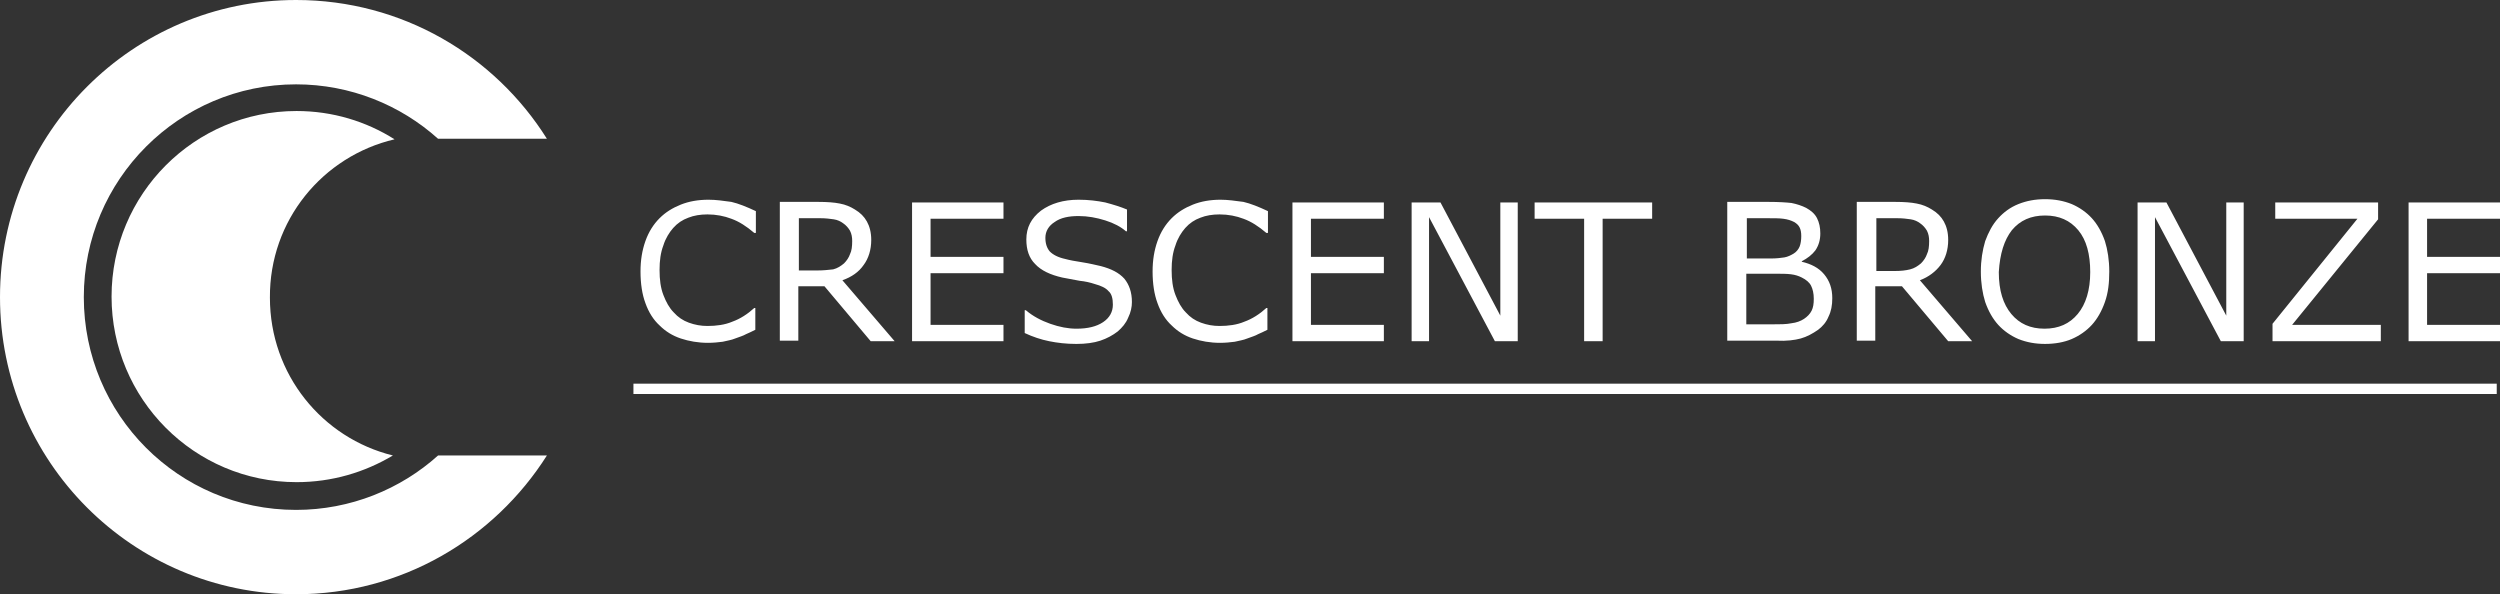
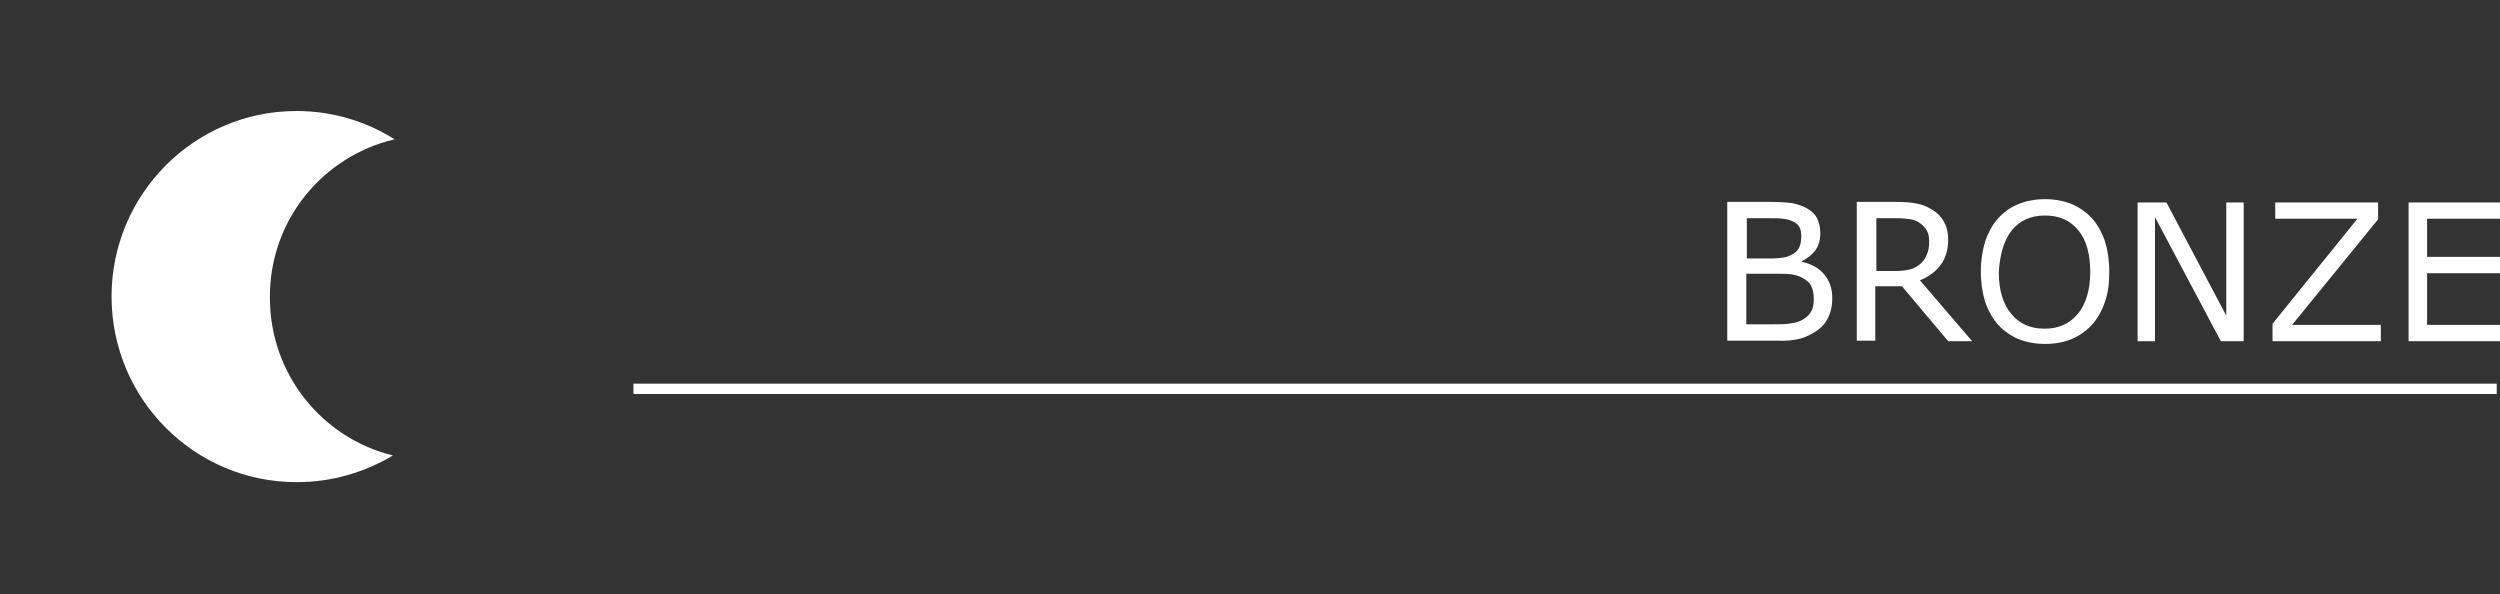
<svg xmlns="http://www.w3.org/2000/svg" id="Layer_1" x="0px" y="0px" viewBox="0 0 459.4 109.2" style="enable-background:new 0 0 459.4 109.2;" xml:space="preserve">
  <rect x="0" y="0" width="459.4" height="109.2" fill="#333333" stroke="none" />
  <style type="text/css">	.st0{fill-rule:evenodd;clip-rule:evenodd;fill:#FFFFFF;}</style>
  <g>
    <g>
      <path class="st0" d="M116.4,72.4h342.4v-1.9H116.4V72.4z M330.9,62.2c1.1-0.3,2.2-0.9,3.2-1.6c0.8-0.6,1.5-1.4,1.9-2.4    c0.5-1,0.7-2.1,0.7-3.4c0-1.8-0.5-3.2-1.5-4.4c-1-1.2-2.4-1.9-4.1-2.3V48c1-0.5,1.9-1.2,2.5-2c0.6-0.9,0.9-1.9,0.9-3.1    c0-1.1-0.2-2-0.6-2.8c-0.4-0.8-1.1-1.4-2-1.9c-0.8-0.4-1.7-0.7-2.7-0.9c-0.9-0.1-2.3-0.2-4.2-0.2h-7.6v25.5h9    C328.3,62.7,329.8,62.5,330.9,62.2z M320.9,40.1h4c1.1,0,2.1,0,2.8,0.1c0.8,0.1,1.4,0.3,2,0.6c0.5,0.3,0.8,0.6,1,1    c0.2,0.4,0.3,0.9,0.3,1.6c0,0.7-0.1,1.4-0.3,1.9c-0.2,0.5-0.6,1-1.1,1.3c-0.5,0.3-1.1,0.6-1.7,0.7c-0.6,0.1-1.5,0.2-2.5,0.2h-4.4    V40.1z M320.9,59.8v-9.5h5.3c1.1,0,2.1,0,2.9,0.1c0.8,0.1,1.4,0.3,2,0.6c0.8,0.4,1.4,0.9,1.7,1.5c0.3,0.6,0.5,1.4,0.5,2.4    c0,0.9-0.1,1.6-0.4,2.2c-0.3,0.6-0.8,1.1-1.4,1.5c-0.6,0.4-1.4,0.7-2.3,0.8c-0.9,0.2-2.2,0.2-3.6,0.2H320.9z M344.7,52.6h4.8    l8.5,10.1h4.4l-9.6-11.2c1.6-0.6,2.9-1.6,3.8-2.8c0.9-1.2,1.4-2.8,1.4-4.6c0-1.4-0.3-2.5-0.8-3.4c-0.5-0.9-1.2-1.6-2.2-2.2    c-0.8-0.5-1.7-0.9-2.8-1.1c-1-0.2-2.3-0.3-3.9-0.3h-7.1v25.5h3.4V52.6z M344.7,40.1h4c0.9,0,1.7,0.1,2.4,0.2    c0.7,0.1,1.3,0.4,1.7,0.7c0.6,0.4,1,0.9,1.3,1.4c0.3,0.6,0.4,1.2,0.4,1.9c0,1-0.1,1.8-0.4,2.4c-0.2,0.6-0.6,1.2-1.1,1.7    c-0.6,0.5-1.2,0.9-2,1.1c-0.8,0.2-1.7,0.3-2.8,0.3h-3.4V40.1z M367.2,59.7c1,1.1,2.3,2,3.7,2.6c1.5,0.6,3.1,0.9,4.9,0.9    c1.8,0,3.5-0.3,4.9-0.9c1.4-0.6,2.7-1.5,3.7-2.6c1-1.1,1.8-2.5,2.4-4.2c0.6-1.7,0.8-3.5,0.8-5.6c0-2.1-0.3-4-0.8-5.6    c-0.6-1.7-1.4-3.1-2.4-4.2c-1-1.1-2.3-2-3.7-2.6c-1.5-0.6-3.1-0.9-4.9-0.9c-1.8,0-3.4,0.3-4.9,0.9c-1.5,0.6-2.7,1.5-3.7,2.6    c-1.1,1.2-1.8,2.6-2.4,4.2c-0.5,1.7-0.8,3.5-0.8,5.6c0,2.1,0.3,4,0.8,5.6C365.4,57.2,366.2,58.6,367.2,59.7z M369.7,42.3    c1.5-1.8,3.5-2.7,6.1-2.7c2.6,0,4.6,0.9,6.1,2.7c1.5,1.8,2.2,4.4,2.2,7.7c0,3.3-0.8,5.9-2.3,7.7c-1.5,1.8-3.5,2.7-6.1,2.7    s-4.6-0.9-6.1-2.7c-1.5-1.8-2.3-4.3-2.3-7.7C367.5,46.6,368.3,44.1,369.7,42.3z M396,39.9l12.1,22.8h4.2V37.2h-3.2V58l-11-20.8    h-5.3v25.5h3.2V39.9z M437.4,59.7h-16.2l15.8-19.4v-3.1h-18.9v3h15.1l-15.6,19.3v3.2h19.9V59.7z M459.4,40.2v-3h-16.8v25.5h16.8    v-3H446v-9.5h13.4v-3H446v-7H459.4z M72.5,25.6c-5.2-3.3-11.4-5.2-18-5.2c-18.8,0-34,15.3-34,34.1c0,18.8,15.2,34.1,34,34.1    c6.5,0,12.5-1.8,17.7-4.9c-13-3.2-22.6-14.9-22.6-29C49.5,40.5,59.3,28.7,72.5,25.6z" />
    </g>
  </g>
  <g>
    <g>
-       <path class="st0" d="M130.2,36.7c-1.9,0-3.6,0.3-5.1,0.9c-1.5,0.6-2.8,1.4-3.9,2.5c-1.1,1.1-2,2.5-2.6,4.2    c-0.6,1.7-0.9,3.5-0.9,5.6c0,2.2,0.3,4.2,0.9,5.8c0.6,1.7,1.5,3.1,2.6,4.1c1.1,1.1,2.4,1.9,3.9,2.4c1.5,0.5,3.2,0.8,5,0.8    c1,0,1.9-0.1,2.7-0.2c0.8-0.2,1.6-0.3,2.3-0.6c0.8-0.3,1.5-0.5,2-0.8c0.5-0.2,1.1-0.5,1.7-0.8v-4h-0.2c-1.2,1.1-2.6,2-4,2.5    c-1.4,0.6-3,0.8-4.6,0.8c-1.2,0-2.3-0.2-3.4-0.6c-1.1-0.4-2-1-2.8-1.9c-0.8-0.8-1.4-1.9-1.9-3.2c-0.5-1.3-0.7-2.8-0.7-4.6    c0-1.7,0.2-3.2,0.7-4.5c0.4-1.3,1.1-2.4,1.8-3.2c0.8-0.9,1.7-1.5,2.8-1.9c1-0.4,2.2-0.6,3.5-0.6c1.6,0,3.1,0.3,4.4,0.8    c1.4,0.5,2.8,1.4,4.2,2.6h0.3v-4c-1.7-0.8-3.2-1.4-4.5-1.7C132.9,36.9,131.6,36.7,130.2,36.7z M158.7,48.7    c0.9-1.2,1.4-2.8,1.4-4.6c0-1.4-0.3-2.5-0.8-3.4c-0.5-0.9-1.2-1.6-2.2-2.2c-0.8-0.5-1.7-0.9-2.8-1.1c-1-0.2-2.3-0.3-3.9-0.3h-7.1    v25.5h3.4V52.6h4.8l8.5,10.1h4.4l-9.6-11.2C156.5,50.9,157.8,50,158.7,48.7z M150.2,49.7h-3.4v-9.6h4c0.9,0,1.7,0.1,2.4,0.2    c0.7,0.1,1.3,0.4,1.7,0.7c0.6,0.4,1,0.9,1.3,1.4c0.3,0.6,0.4,1.2,0.4,1.9c0,1-0.1,1.8-0.4,2.4c-0.2,0.6-0.6,1.2-1.1,1.7    c-0.6,0.5-1.2,0.9-2,1.1C152.2,49.6,151.3,49.7,150.2,49.7z M167.6,62.7h16.8v-3h-13.4v-9.5h13.4v-3h-13.4v-7h13.4v-3h-16.8V62.7z     M202.3,48.9c-0.9-0.2-2.1-0.5-3.4-0.7c-1.3-0.2-2.4-0.4-3.1-0.6c-1.4-0.3-2.3-0.8-2.9-1.4c-0.5-0.6-0.8-1.4-0.8-2.5    c0-1.2,0.6-2.2,1.7-2.9c1.1-0.8,2.6-1.1,4.4-1.1c1.7,0,3.3,0.3,4.9,0.8c1.6,0.5,2.9,1.2,3.8,2h0.2v-4c-1.2-0.5-2.5-0.9-4-1.3    c-1.5-0.3-3.1-0.5-4.9-0.5c-2.8,0-5.1,0.7-6.9,2c-1.8,1.4-2.7,3.1-2.7,5.3c0,1.9,0.5,3.4,1.6,4.5c1.1,1.2,2.8,2,5,2.5    c1.1,0.2,2.2,0.4,3.2,0.6c1,0.1,1.9,0.3,2.8,0.6c1.1,0.3,2,0.7,2.5,1.3c0.6,0.5,0.8,1.4,0.8,2.5c0,1.3-0.6,2.4-1.8,3.2    c-1.2,0.8-2.8,1.2-4.9,1.2c-1.5,0-3.1-0.3-4.8-0.9c-1.7-0.6-3.2-1.4-4.5-2.5h-0.2v4.2c1.5,0.7,3,1.2,4.5,1.5    c1.5,0.3,3.1,0.5,5,0.5c1.7,0,3.2-0.2,4.4-0.6c1.2-0.4,2.3-1,3.2-1.7c0.8-0.7,1.5-1.5,1.9-2.5c0.5-1,0.7-2,0.7-2.9    c0-1.8-0.5-3.2-1.4-4.3C205.6,50.1,204.2,49.4,202.3,48.9z M224.3,36.7c-1.9,0-3.6,0.3-5.1,0.9c-1.5,0.6-2.8,1.4-3.9,2.5    c-1.1,1.1-2,2.5-2.6,4.2c-0.6,1.7-0.9,3.5-0.9,5.6c0,2.2,0.3,4.2,0.9,5.8c0.6,1.7,1.5,3.1,2.6,4.1c1.1,1.1,2.4,1.9,3.9,2.4    c1.5,0.5,3.2,0.8,5,0.8c1,0,1.9-0.1,2.7-0.2c0.8-0.2,1.6-0.3,2.3-0.6c0.8-0.3,1.5-0.5,2-0.8c0.5-0.2,1.1-0.5,1.7-0.8v-4h-0.2    c-1.2,1.1-2.6,2-4,2.5c-1.4,0.6-3,0.8-4.6,0.8c-1.2,0-2.3-0.2-3.4-0.6c-1.1-0.4-2-1-2.8-1.9c-0.8-0.8-1.4-1.9-1.9-3.2    c-0.5-1.3-0.7-2.8-0.7-4.6c0-1.7,0.2-3.2,0.7-4.5c0.4-1.3,1.1-2.4,1.8-3.2c0.8-0.9,1.7-1.5,2.8-1.9c1-0.4,2.2-0.6,3.5-0.6    c1.6,0,3.1,0.3,4.4,0.8c1.4,0.5,2.8,1.4,4.2,2.6h0.3v-4c-1.7-0.8-3.2-1.4-4.5-1.7C227,36.9,225.6,36.7,224.3,36.7z M237.5,62.7    h16.8v-3h-13.4v-9.5h13.4v-3h-13.4v-7h13.4v-3h-16.8V62.7z M275.7,58l-11-20.8h-5.3v25.5h3.2V39.9l12.1,22.8h4.2V37.2h-3.2V58z     M282,37.2v3h9.1v22.5h3.4V40.2h9.1v-3H282z M54.4,15.5c10,0,19.2,3.8,26.1,10h20C90.9,10.2,73.9,0,54.4,0C24.4,0,0,24.4,0,54.6    s24.4,54.6,54.4,54.6c19.4,0,36.4-10.2,46.1-25.5h-20c-6.9,6.2-16.1,10-26.1,10c-21.6,0-39-17.5-39-39.1    C15.4,33,32.9,15.5,54.4,15.5z" />
-     </g>
+       </g>
  </g>
</svg>